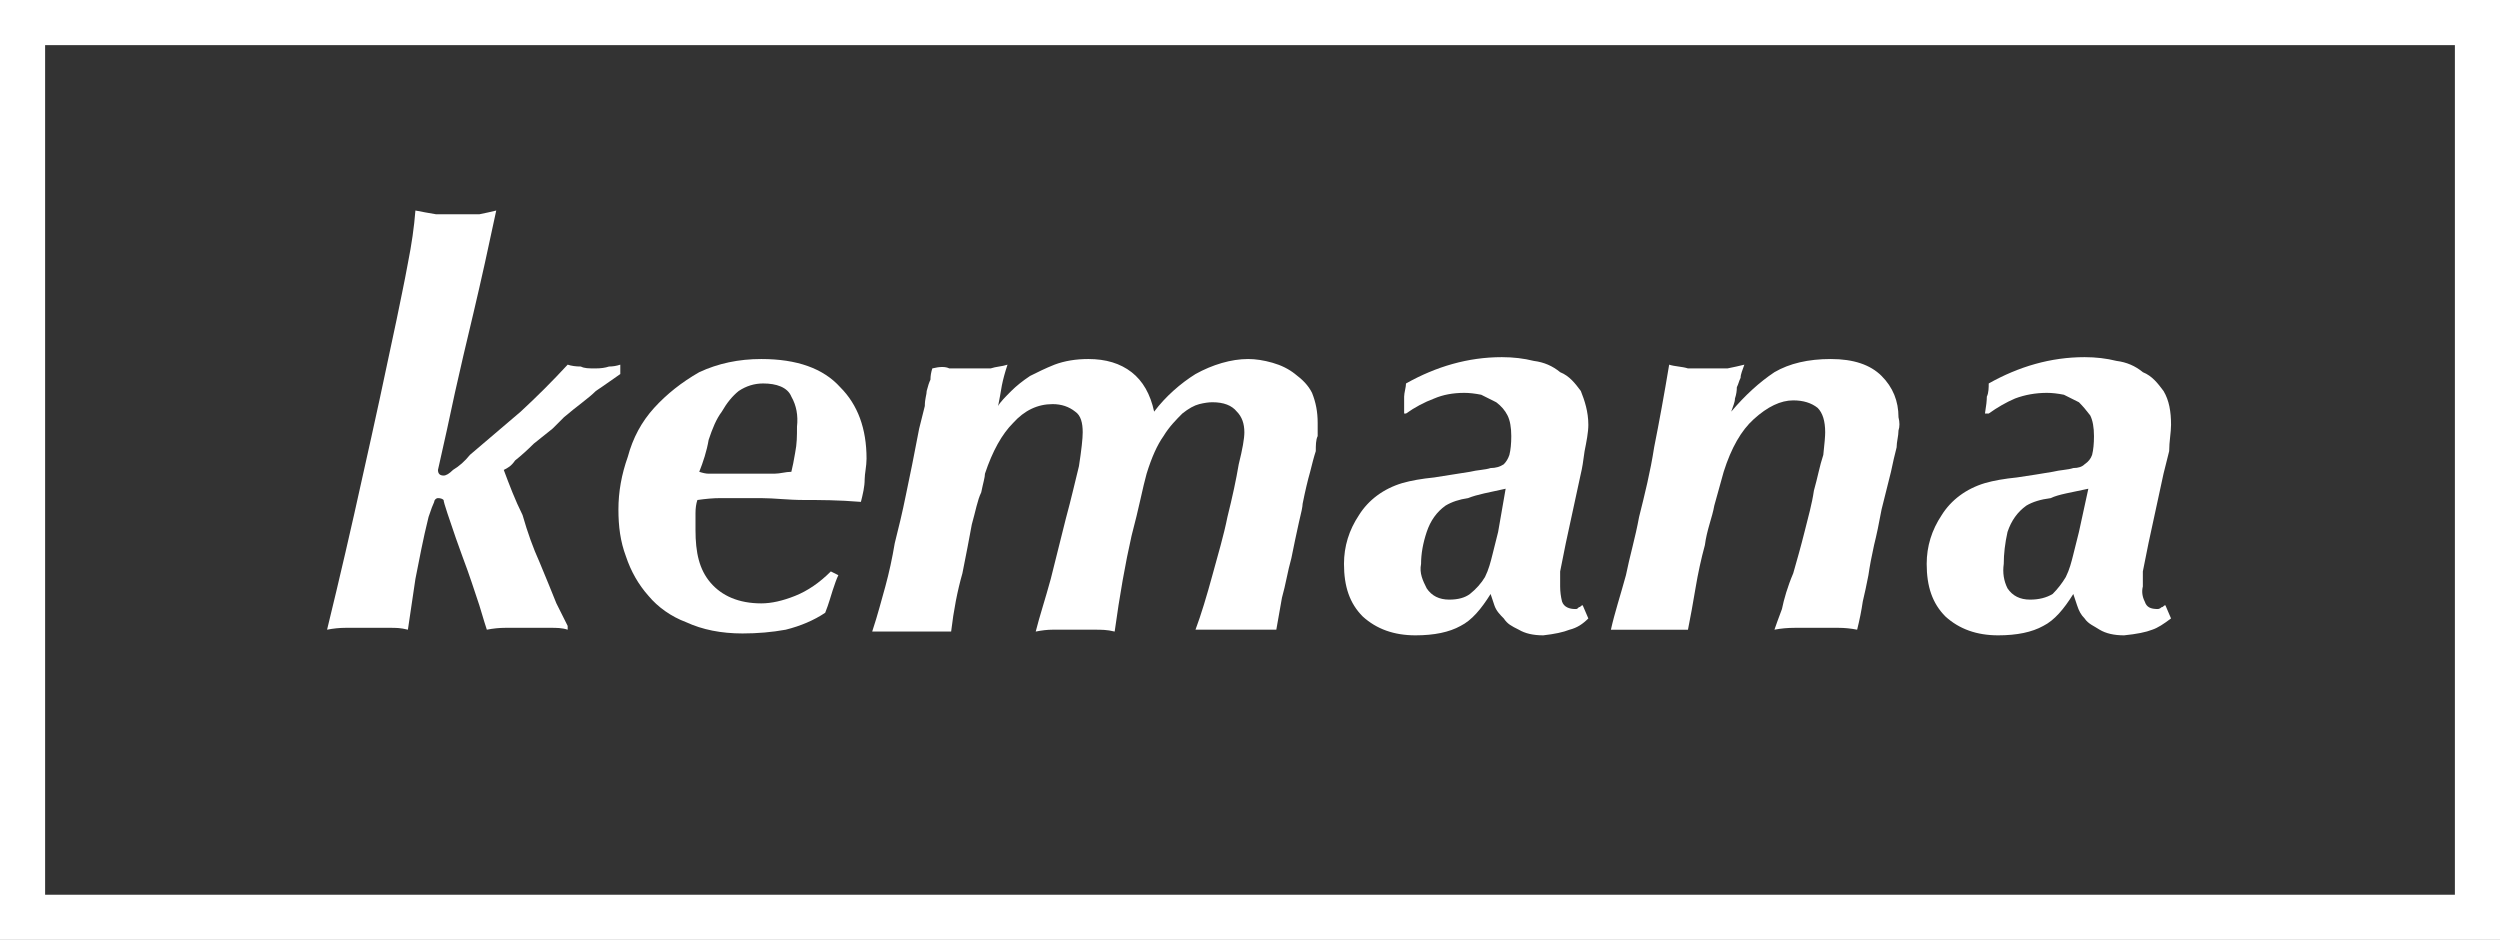
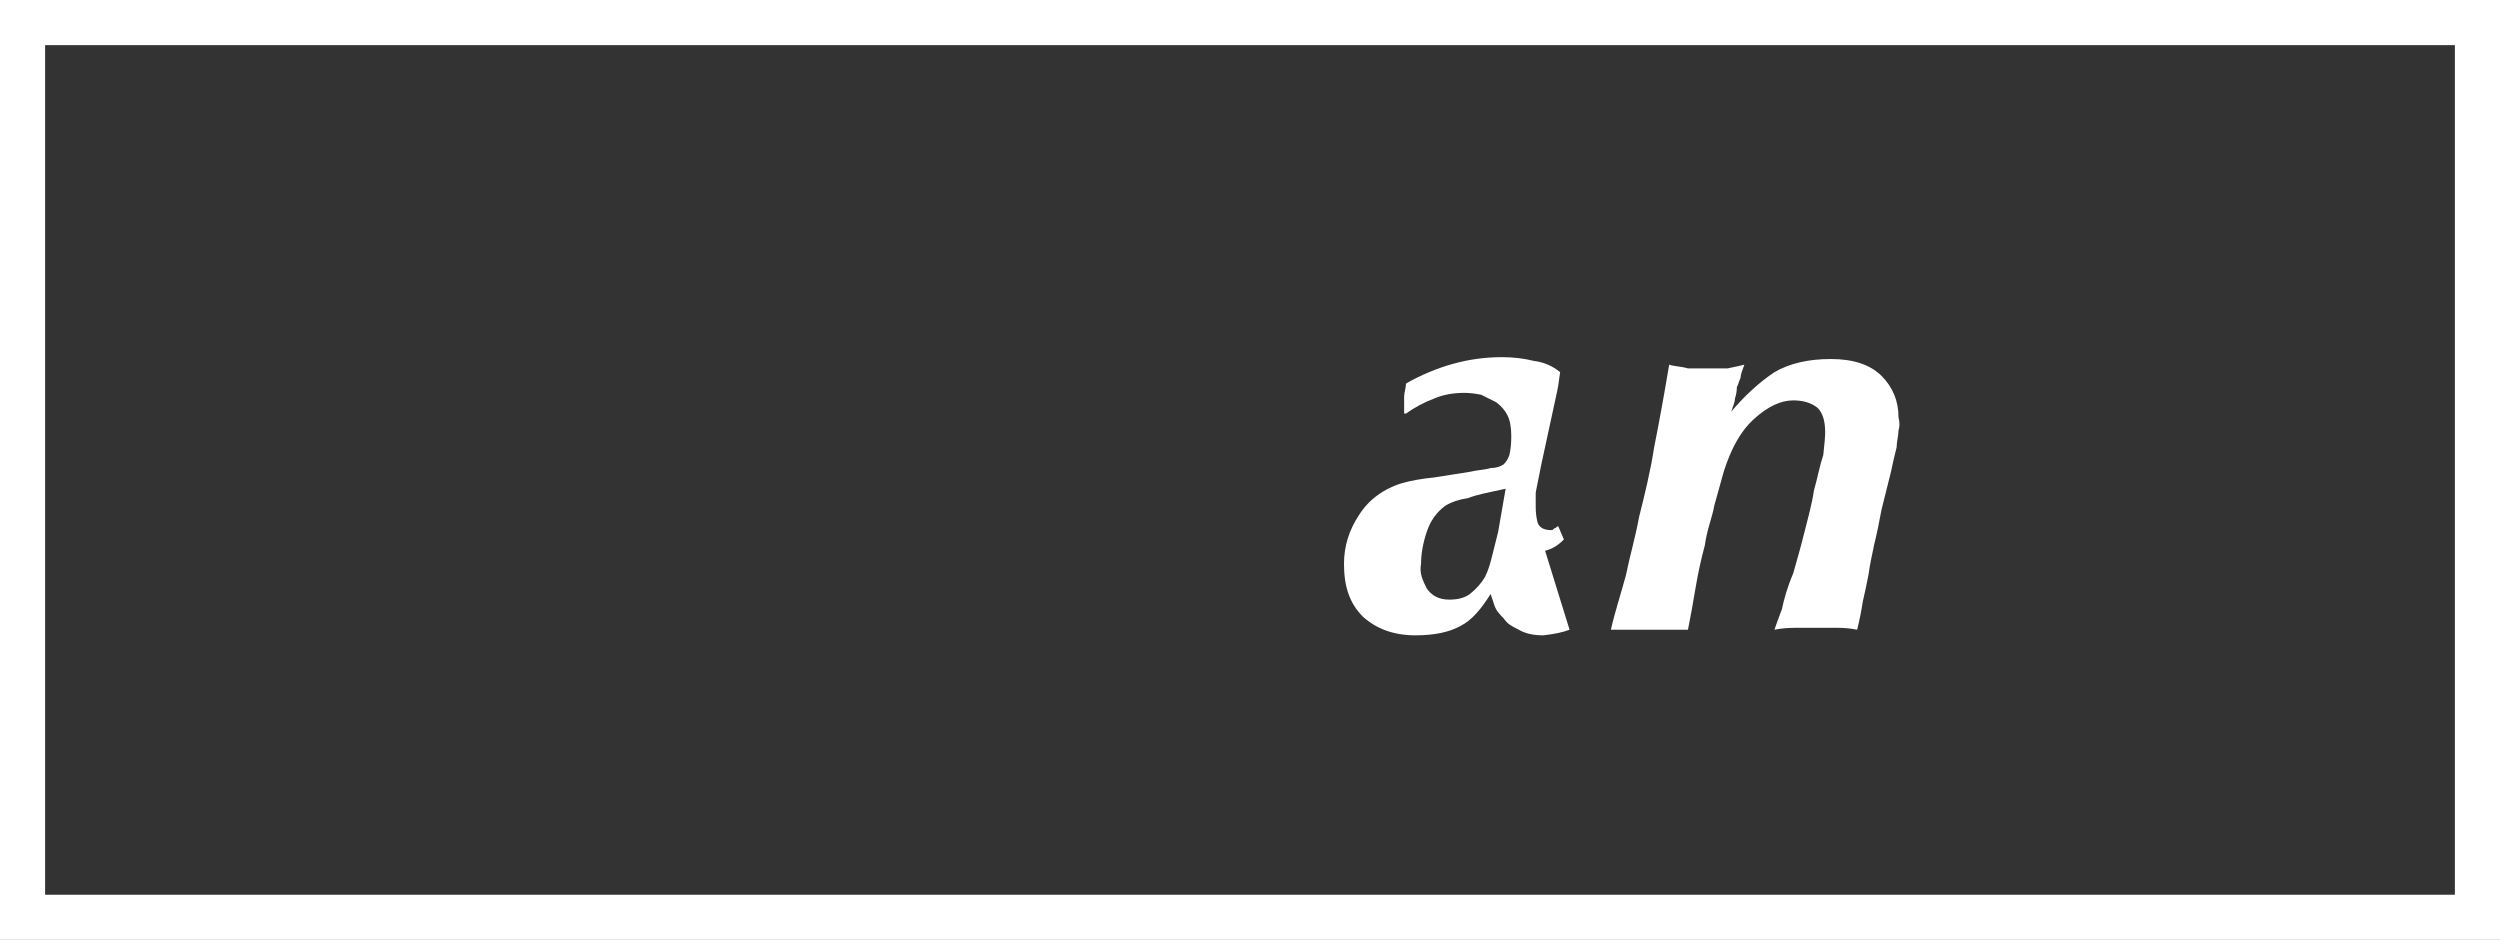
<svg xmlns="http://www.w3.org/2000/svg" version="1.2" viewBox="0 0 133 50" width="133" height="50">
  <rect x="0" y="0" width="133" height="50" fill="#333333" stroke="none" />
  <title>Kemana_Logo-White (1)-svg</title>
  <style>
		.s0 { fill: #ffffff } 
	</style>
  <g id="Layer">
    <path id="Layer" fill-rule="evenodd" class="s0" d="m133 50h-133v-50h133zm-130.6-2.4h128.2v-45.2h-128.2z" />
  </g>
-   <path id="Layer" class="s0" d="m31.7 20.8c-0.4 0.4-1 0.8-1.7 1.4q-0.2 0.2-0.6 0.6-0.5 0.4-1 0.8-0.5 0.5-1 0.9c-0.2 0.3-0.4 0.4-0.6 0.5 0.3 0.8 0.6 1.6 1 2.4q0.4 1.4 0.9 2.5 0.5 1.2 0.9 2.2c0.3 0.6 0.5 1 0.6 1.2v0.2c-0.3-0.1-0.6-0.1-0.9-0.1-0.2 0-0.7 0-1.1 0q-0.7 0-1.3 0-0.5 0-1 0.1c-0.2-0.6-0.3-1-0.4-1.3q-0.2-0.6-0.4-1.2-0.2-0.6-0.5-1.4-0.3-0.8-0.8-2.3-0.2-0.6-0.2-0.7-0.1-0.1-0.3-0.1c-0.1 0-0.2 0.1-0.2 0.2q-0.1 0.2-0.3 0.8c-0.3 1.2-0.5 2.3-0.7 3.3q-0.2 1.4-0.4 2.7c-0.4-0.1-0.6-0.1-1-0.1q-0.4 0-1.1 0c-0.4 0-0.8 0-1.2 0q-0.5 0-1 0.1 1-4.1 1.9-8.2 0.9-4 1.8-8.3c0.2-1 0.4-1.9 0.6-3q0.3-1.5 0.4-2.8 0.5 0.1 1.1 0.2 0.5 0 1.2 0 0.6 0 1.1 0 0.5-0.1 0.9-0.2c-0.4 1.9-0.8 3.7-1.2 5.4q-0.6 2.5-1 4.3-0.4 1.9-0.9 4.1c0 0.2 0.1 0.3 0.3 0.3q0.2 0 0.5-0.3 0.5-0.3 0.9-0.8 1.4-1.2 2.7-2.3 1.3-1.2 2.5-2.5 0.3 0.1 0.7 0.1c0.2 0.1 0.4 0.1 0.8 0.1q0.4 0 0.7-0.1 0.3 0 0.6-0.1v0.5c-0.3 0.2-0.7 0.5-1.3 0.9z" />
-   <path id="Layer" fill-rule="evenodd" class="s0" d="m44.3 31.4c-0.1 0.3-0.2 0.7-0.4 1.2q-0.9 0.6-2.1 0.9-1.1 0.2-2.3 0.2-1.7 0-3-0.6c-0.8-0.3-1.5-0.8-2-1.4q-0.8-0.9-1.2-2.1c-0.3-0.8-0.4-1.6-0.4-2.5q0-1.4 0.5-2.8 0.4-1.5 1.4-2.6 1-1.1 2.4-1.9 1.5-0.7 3.3-0.7c1.9 0 3.3 0.5 4.2 1.5q1.4 1.4 1.4 3.8c0 0.4-0.1 0.8-0.1 1.1 0 0.4-0.1 0.8-0.2 1.2-1.2-0.1-2.2-0.1-3-0.1-0.9 0-1.6-0.1-2.3-0.1-0.2 0-1.9 0-2.2 0q-0.5 0-1.2 0.1-0.1 0.3-0.1 0.7c0 0.3 0 0.6 0 0.9 0 1.2 0.2 2.1 0.8 2.8 0.6 0.7 1.5 1.1 2.7 1.1q0.8 0 1.8-0.4 1-0.4 1.9-1.3l0.4 0.2c-0.1 0.2-0.2 0.5-0.3 0.8zm-2.2-10.3c-0.2-0.5-0.8-0.7-1.5-0.7q-0.7 0-1.3 0.4-0.5 0.4-0.9 1.1c-0.3 0.4-0.5 0.9-0.7 1.5-0.1 0.6-0.3 1.2-0.5 1.7q0.3 0.1 0.5 0.1 0.3 0 0.5 0c0.2 0 2.8 0 3 0 0.3 0 0.6-0.1 0.9-0.1q0.1-0.4 0.2-1c0.1-0.5 0.1-0.9 0.1-1.4q0.1-0.9-0.3-1.6z" />
-   <path id="Layer" class="s0" d="m50.5 19.6q0.5 0 1.1 0 0.7 0 1.1 0c0.3-0.1 0.6-0.1 0.9-0.2q-0.2 0.6-0.3 1.1-0.1 0.6-0.2 1.1c0.1-0.2 0.4-0.5 0.7-0.8q0.4-0.4 1-0.8c0.4-0.2 0.8-0.4 1.3-0.6q0.8-0.3 1.8-0.3 1.4 0 2.3 0.7 0.9 0.7 1.2 2.1c0.6-0.8 1.4-1.5 2.2-2 0.9-0.5 1.9-0.8 2.8-0.8q0.6 0 1.3 0.2 0.7 0.2 1.2 0.6c0.4 0.3 0.7 0.6 0.9 1 0.2 0.5 0.3 1 0.3 1.6q0 0.3 0 0.7c-0.1 0.2-0.1 0.5-0.1 0.8-0.1 0.3-0.2 0.7-0.3 1.1q-0.2 0.7-0.4 1.7 0 0.2-0.2 1-0.2 0.9-0.4 1.9c-0.2 0.7-0.3 1.4-0.5 2.1q-0.2 1.1-0.3 1.7c-0.3 0-0.7 0-1 0q-0.5 0-1.1 0-0.8 0-1.2 0-0.5 0-1 0c0.3-0.8 0.6-1.8 0.9-2.9 0.3-1.1 0.6-2.1 0.8-3.1q0.4-1.6 0.6-2.8 0.3-1.2 0.3-1.7 0-0.7-0.4-1.1-0.4-0.5-1.3-0.5-0.3 0-0.7 0.1-0.4 0.1-0.9 0.5c-0.3 0.3-0.7 0.7-1 1.2q-0.5 0.7-0.9 2c-0.2 0.7-0.4 1.8-0.8 3.3q-0.5 2.2-0.9 5.1c-0.4-0.1-0.7-0.1-1.1-0.1q-0.6 0-1.2 0-0.6 0-1 0-0.4 0-0.9 0.1c0.2-0.8 0.5-1.7 0.8-2.8q0.4-1.6 0.8-3.2c0.3-1.1 0.5-2 0.7-2.8q0.2-1.3 0.2-1.8c0-0.5-0.1-0.9-0.4-1.1q-0.5-0.4-1.2-0.4-1.2 0-2.1 1c-0.6 0.6-1.1 1.5-1.5 2.7 0 0.2-0.1 0.5-0.2 1-0.2 0.4-0.3 1-0.5 1.7q-0.2 1.1-0.5 2.6-0.4 1.4-0.6 3.1-0.5 0-1.1 0-0.5 0-1 0-0.5 0-1.1 0-0.5 0-1 0c0.3-0.9 0.5-1.7 0.7-2.4q0.3-1.1 0.5-2.3c0.2-0.8 0.4-1.6 0.6-2.6q0.3-1.4 0.7-3.5 0.2-0.8 0.3-1.2c0-0.4 0.1-0.6 0.1-0.8q0.1-0.4 0.2-0.6 0-0.3 0.1-0.6c0.4-0.1 0.7-0.1 0.9 0z" />
-   <path id="Layer" fill-rule="evenodd" class="s0" d="m83.5 33.5q-0.5 0.2-1.4 0.3-0.8 0-1.3-0.3c-0.4-0.2-0.6-0.3-0.8-0.6-0.2-0.2-0.4-0.4-0.5-0.7q-0.1-0.3-0.2-0.6c-0.5 0.8-1 1.4-1.6 1.7q-0.9 0.5-2.4 0.5-1.7 0-2.8-1c-0.7-0.7-1-1.6-1-2.8q0-1.4 0.8-2.6c0.5-0.8 1.3-1.4 2.3-1.7q0.7-0.2 1.7-0.3c0.6-0.1 1.3-0.2 1.9-0.3 0.4-0.1 0.8-0.1 1.1-0.2q0.4 0 0.7-0.2 0.2-0.2 0.3-0.5 0.1-0.4 0.1-1 0-0.7-0.2-1.1-0.2-0.4-0.6-0.7-0.4-0.2-0.8-0.4-0.5-0.1-0.9-0.1-0.9 0-1.6 0.3-0.8 0.3-1.5 0.8h-0.1q0-0.6 0-0.9c0-0.2 0.1-0.5 0.1-0.7 1.6-0.9 3.3-1.4 5.1-1.4q0.9 0 1.7 0.2 0.8 0.1 1.4 0.6c0.5 0.2 0.8 0.6 1.1 1 0.2 0.5 0.4 1.1 0.4 1.8 0 0.4-0.1 0.9-0.2 1.4q-0.1 0.8-0.2 1.2l-0.8 3.7q-0.2 1-0.3 1.5c0 0.4 0 0.6 0 0.8q0 0.4 0.1 0.8c0.1 0.3 0.4 0.4 0.7 0.4 0.1 0 0.1 0 0.2-0.1 0.1 0 0.1-0.1 0.2-0.1l0.3 0.7c-0.3 0.3-0.6 0.5-1 0.6zm-7.6-2.2q0.4 0.6 1.2 0.6 0.7 0 1.1-0.3 0.5-0.4 0.8-0.9c0.2-0.4 0.3-0.8 0.4-1.2 0.1-0.4 0.2-0.8 0.3-1.2l0.4-2.3c-0.9 0.2-1.5 0.3-2 0.5q-0.7 0.1-1.2 0.4-0.7 0.5-1 1.4-0.3 0.9-0.3 1.7c-0.1 0.5 0.1 0.9 0.3 1.3z" />
+   <path id="Layer" fill-rule="evenodd" class="s0" d="m83.5 33.5q-0.5 0.2-1.4 0.3-0.8 0-1.3-0.3c-0.4-0.2-0.6-0.3-0.8-0.6-0.2-0.2-0.4-0.4-0.5-0.7q-0.1-0.3-0.2-0.6c-0.5 0.8-1 1.4-1.6 1.7q-0.9 0.5-2.4 0.5-1.7 0-2.8-1c-0.7-0.7-1-1.6-1-2.8q0-1.4 0.8-2.6c0.5-0.8 1.3-1.4 2.3-1.7q0.7-0.2 1.7-0.3c0.6-0.1 1.3-0.2 1.9-0.3 0.4-0.1 0.8-0.1 1.1-0.2q0.4 0 0.7-0.2 0.2-0.2 0.3-0.5 0.1-0.4 0.1-1 0-0.7-0.2-1.1-0.2-0.4-0.6-0.7-0.4-0.2-0.8-0.4-0.5-0.1-0.9-0.1-0.9 0-1.6 0.3-0.8 0.3-1.5 0.8h-0.1q0-0.6 0-0.9c0-0.2 0.1-0.5 0.1-0.7 1.6-0.9 3.3-1.4 5.1-1.4q0.9 0 1.7 0.2 0.8 0.1 1.4 0.6q-0.1 0.8-0.2 1.2l-0.8 3.7q-0.2 1-0.3 1.5c0 0.4 0 0.6 0 0.8q0 0.4 0.1 0.8c0.1 0.3 0.4 0.4 0.7 0.4 0.1 0 0.1 0 0.2-0.1 0.1 0 0.1-0.1 0.2-0.1l0.3 0.7c-0.3 0.3-0.6 0.5-1 0.6zm-7.6-2.2q0.4 0.6 1.2 0.6 0.7 0 1.1-0.3 0.5-0.4 0.8-0.9c0.2-0.4 0.3-0.8 0.4-1.2 0.1-0.4 0.2-0.8 0.3-1.2l0.4-2.3c-0.9 0.2-1.5 0.3-2 0.5q-0.7 0.1-1.2 0.4-0.7 0.5-1 1.4-0.3 0.9-0.3 1.7c-0.1 0.5 0.1 0.9 0.3 1.3z" />
  <path id="Layer" class="s0" d="m101 22.9c0 0.3-0.1 0.6-0.1 0.9-0.1 0.4-0.2 0.8-0.3 1.3q-0.2 0.8-0.5 2-0.2 1.1-0.4 1.9-0.2 0.9-0.3 1.6c-0.1 0.5-0.2 1-0.3 1.4q-0.1 0.7-0.3 1.5-0.5-0.1-1-0.1-0.5 0-1.2 0-0.6 0-1.1 0-0.6 0-1.1 0.1 0.1-0.3 0.4-1.1c0.1-0.5 0.3-1.2 0.6-1.9 0.2-0.7 0.4-1.4 0.6-2.2 0.2-0.8 0.4-1.5 0.5-2.2 0.2-0.7 0.3-1.3 0.5-1.9q0.1-0.9 0.1-1.2 0-0.9-0.4-1.3-0.5-0.4-1.3-0.4-1 0-2.1 1-1 0.9-1.6 2.8-0.2 0.7-0.5 1.8c-0.1 0.6-0.4 1.3-0.5 2.1q-0.3 1.1-0.5 2.3-0.2 1.2-0.4 2.2c-0.3 0-0.6 0-1 0q-0.5 0-1 0-0.5 0-1 0-0.6 0-1.1 0c0.2-0.9 0.5-1.8 0.8-2.9 0.2-1 0.5-2 0.7-3.1 0.3-1.2 0.6-2.4 0.8-3.7q0.4-2 0.8-4.4c0.3 0.1 0.7 0.1 1 0.2q0.6 0 1.1 0 0.5 0 1 0 0.5-0.1 0.9-0.2c-0.1 0.3-0.2 0.5-0.2 0.7-0.1 0.2-0.1 0.3-0.2 0.5q0 0.3-0.1 0.6c0 0.2-0.1 0.4-0.2 0.7q1.1-1.3 2.3-2.1 1.2-0.7 3-0.7c1.2 0 2.1 0.3 2.7 0.9q0.9 0.9 0.9 2.2 0.1 0.4 0 0.7z" />
-   <path id="Layer" fill-rule="evenodd" class="s0" d="m114.5 33.5q-0.5 0.2-1.5 0.3-0.8 0-1.3-0.3c-0.3-0.2-0.6-0.3-0.8-0.6-0.2-0.2-0.3-0.4-0.4-0.7q-0.1-0.3-0.2-0.6c-0.5 0.8-1 1.4-1.6 1.7q-0.9 0.5-2.4 0.5-1.7 0-2.8-1c-0.7-0.7-1-1.6-1-2.8q0-1.4 0.8-2.6c0.5-0.8 1.3-1.4 2.3-1.7q0.7-0.2 1.7-0.3c0.7-0.1 1.3-0.2 1.9-0.3 0.4-0.1 0.8-0.1 1.1-0.2q0.4 0 0.6-0.2 0.3-0.2 0.4-0.5 0.1-0.4 0.1-1 0-0.7-0.2-1.1-0.3-0.4-0.6-0.7-0.4-0.2-0.8-0.4-0.5-0.1-0.9-0.1-0.9 0-1.7 0.3-0.7 0.3-1.4 0.8h-0.2q0.1-0.6 0.1-0.9c0.1-0.2 0.1-0.5 0.1-0.7 1.6-0.9 3.3-1.4 5.1-1.4q0.9 0 1.7 0.2 0.8 0.1 1.4 0.6c0.5 0.2 0.8 0.6 1.1 1 0.3 0.5 0.4 1.1 0.4 1.8 0 0.4-0.1 0.9-0.1 1.4q-0.2 0.8-0.3 1.2l-0.8 3.7q-0.2 1-0.3 1.5c0 0.4 0 0.6 0 0.8q-0.1 0.4 0.1 0.8c0.1 0.3 0.3 0.4 0.7 0.4 0 0 0.1 0 0.2-0.1 0.1 0 0.1-0.1 0.2-0.1l0.3 0.7c-0.4 0.3-0.7 0.5-1 0.6zm-7.7-2.2q0.4 0.6 1.2 0.6 0.7 0 1.2-0.3 0.4-0.4 0.7-0.9c0.2-0.4 0.3-0.8 0.4-1.2 0.1-0.4 0.2-0.8 0.3-1.2l0.5-2.3c-0.9 0.2-1.6 0.3-2 0.5q-0.8 0.1-1.3 0.4-0.7 0.5-1 1.4-0.2 0.9-0.2 1.7-0.1 0.7 0.2 1.3z" />
</svg>